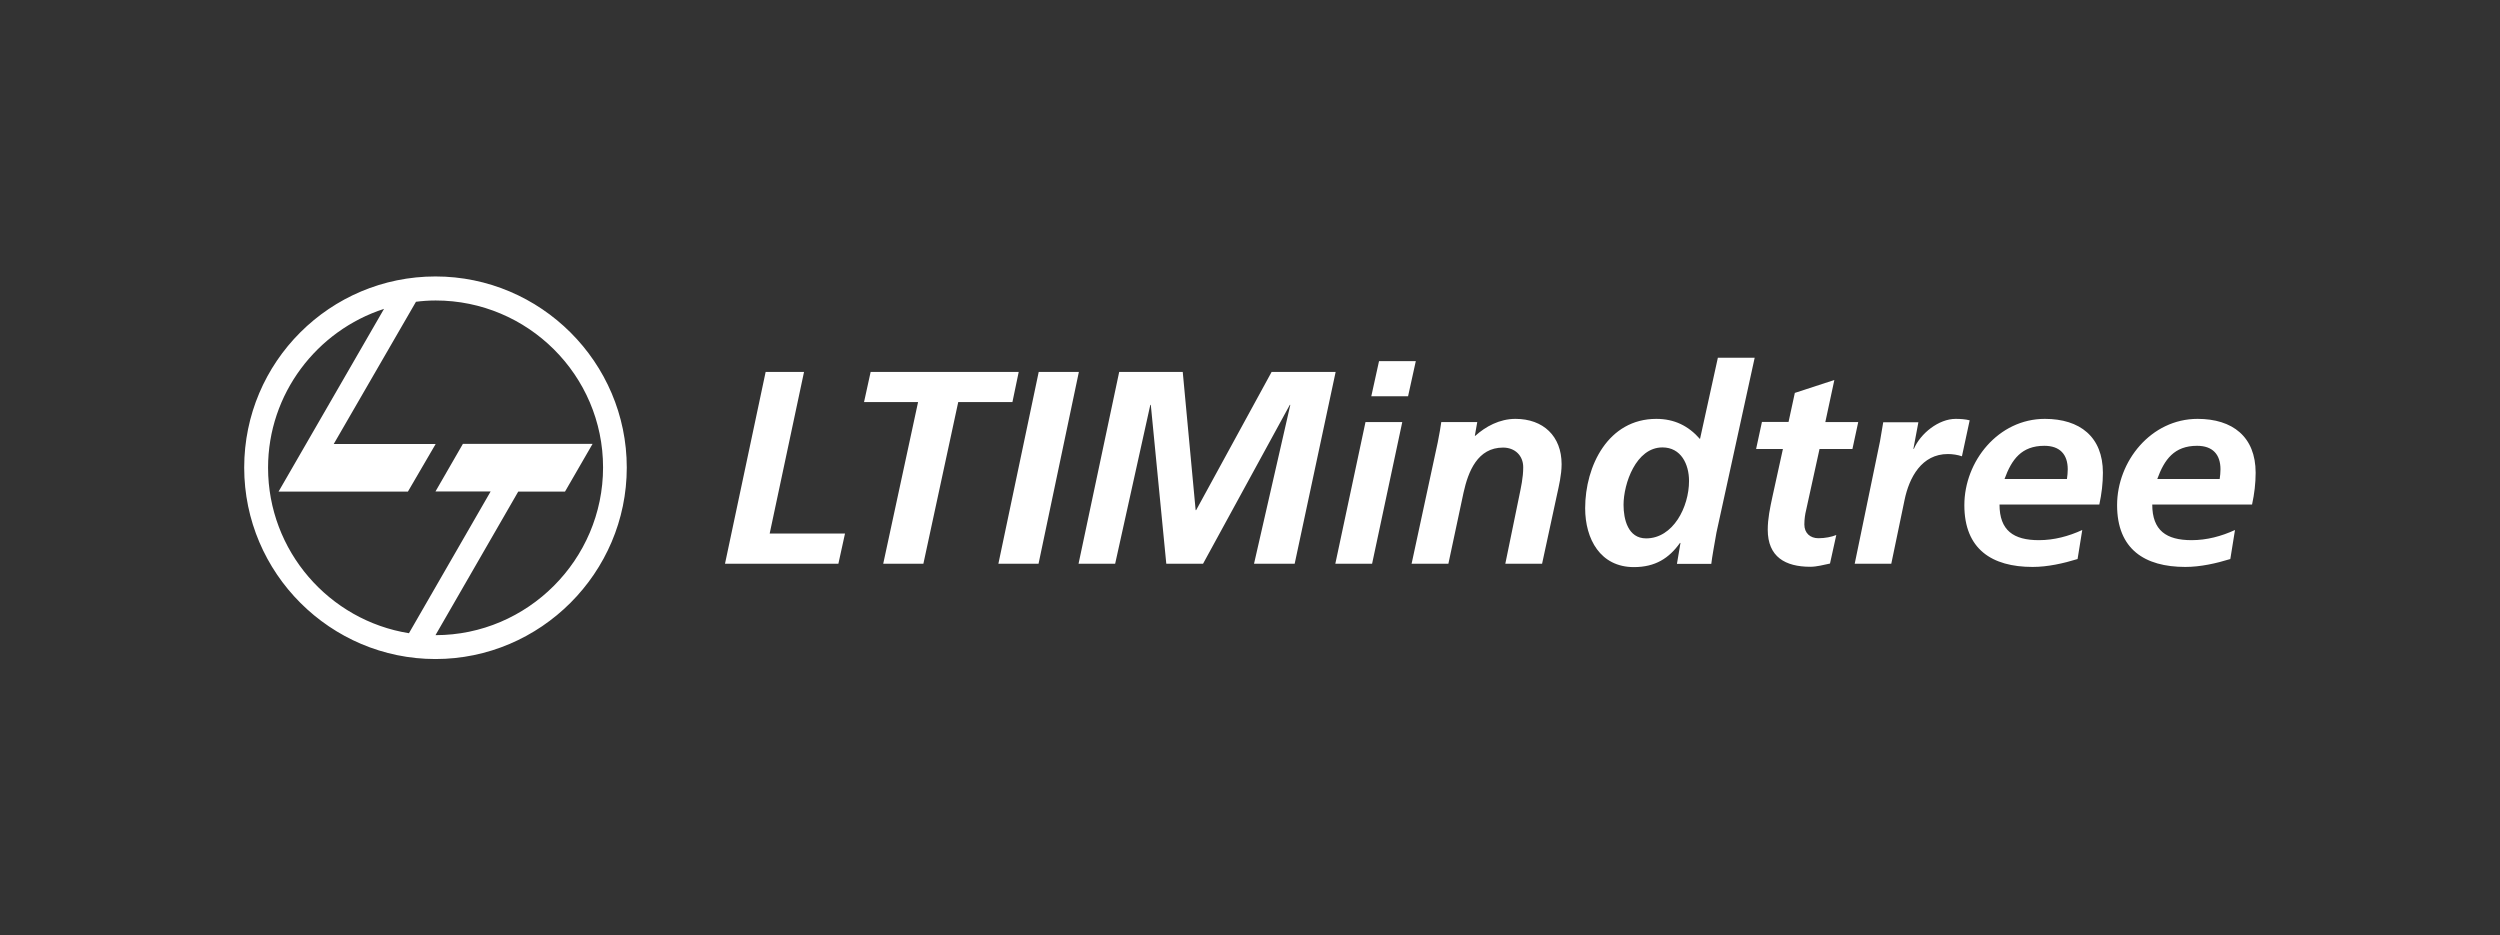
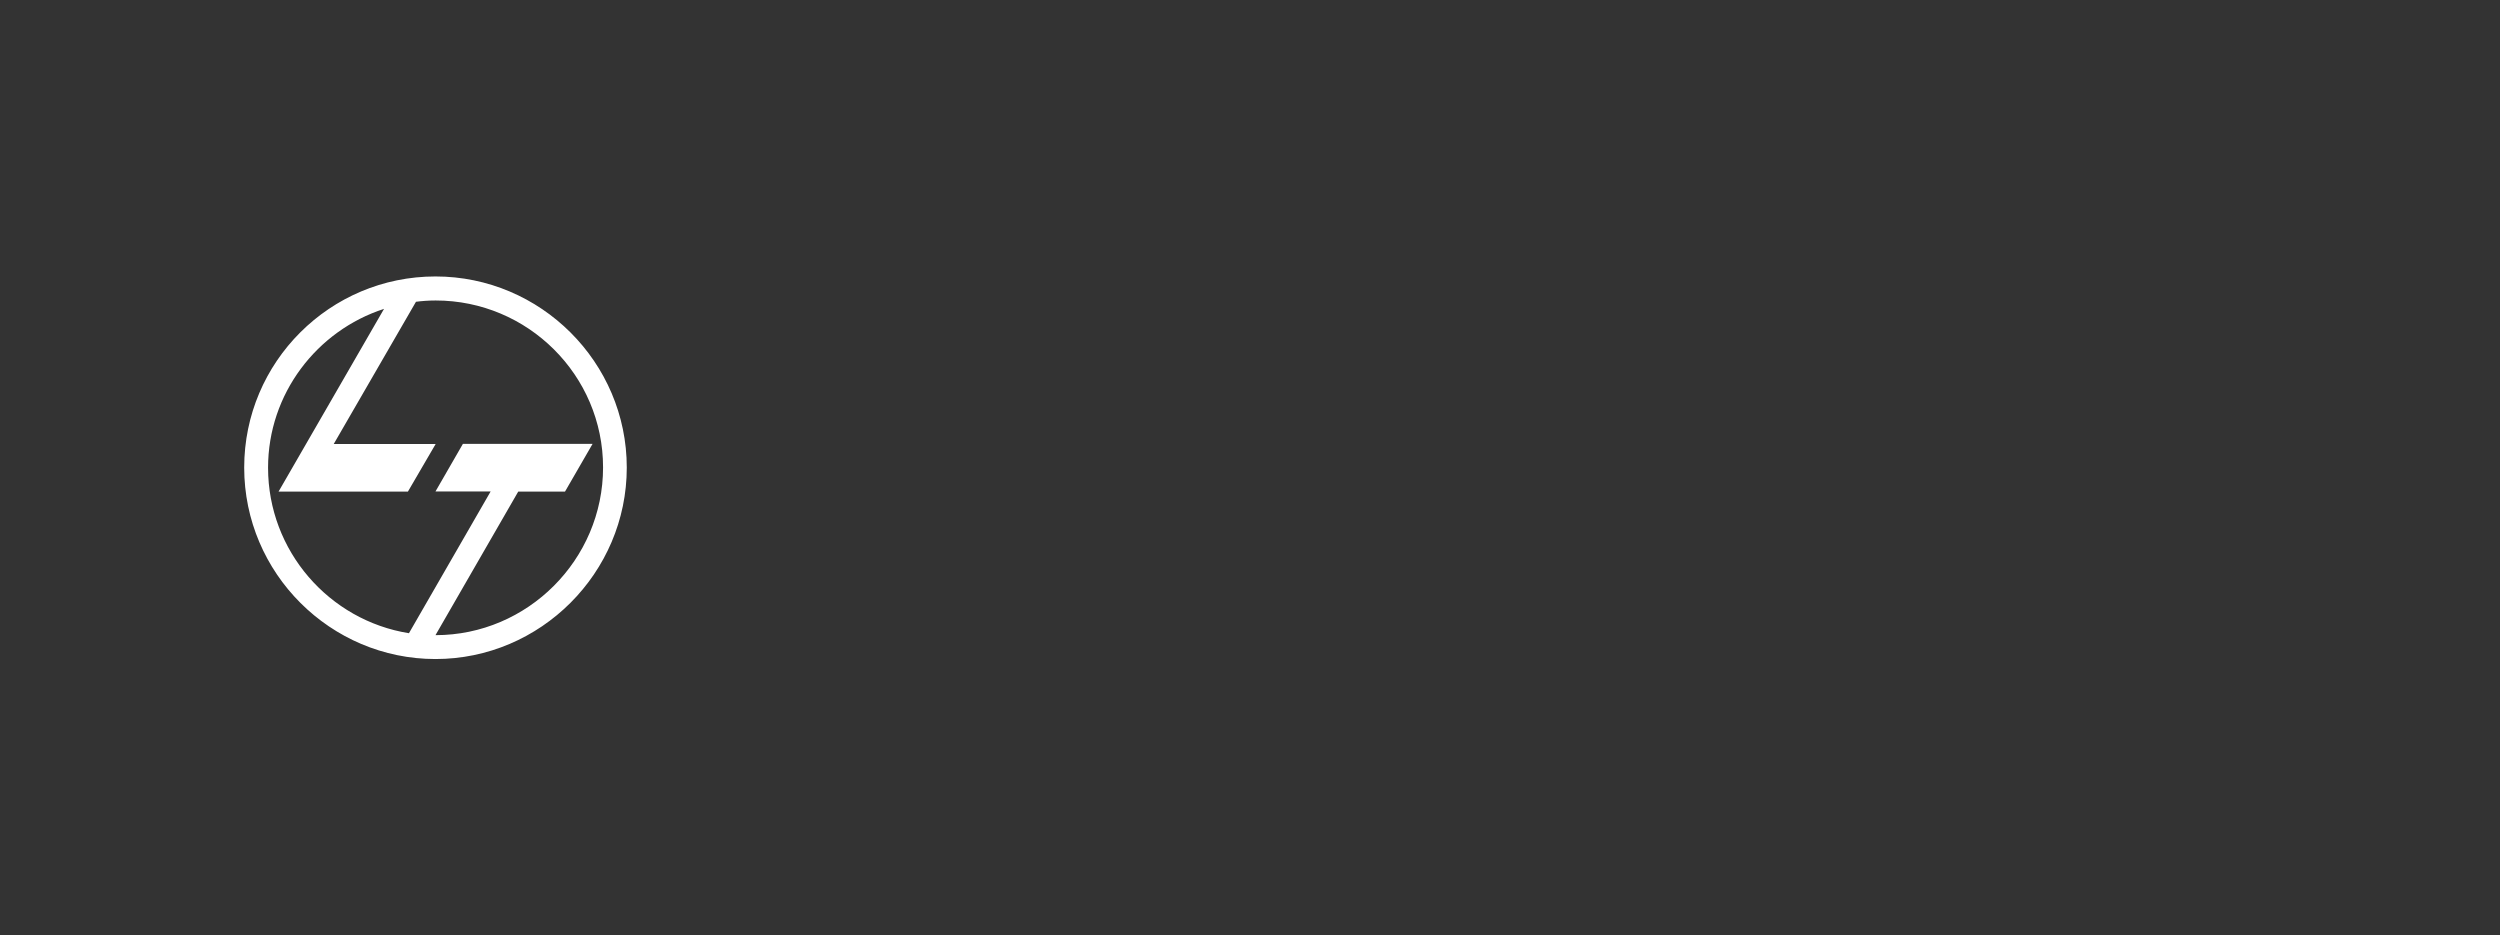
<svg xmlns="http://www.w3.org/2000/svg" id="Layer_1" viewBox="0 0 155 58">
  <rect x="0" y="0" width="155" height="58" fill="#333333" stroke="none" />
  <g id="Layer_1-2">
    <path d="M27,17.14c6.52,0,11.86,5.32,11.86,11.85s-5.35,11.87-11.86,11.87-11.86-5.32-11.86-11.87,5.32-11.85,11.86-11.85h0ZM25.36,39.25l5.06-8.78h-3.42l1.7-2.95h8.04l-1.71,2.96h-2.9s-5.13,8.9-5.13,8.9c5.71,0,10.39-4.68,10.39-10.4s-4.67-10.35-10.38-10.35c-.42,0-.84.03-1.22.08l-5.1,8.82h6.32l-1.72,2.95h-8.02l6.54-11.33c-4.17,1.35-7.19,5.27-7.19,9.85,0,5.16,3.79,9.47,8.74,10.26h0Z" style="fill:#fff; fill-rule:evenodd; stroke-width:0px;" />
-     <path d="M44.94,34.95h7.04l.41-1.87h-4.67l2.13-10.02h-2.38l-2.52,11.89s-.01,0-.01,0ZM53.56,24.93h3.36l-2.16,10.02h2.49l2.16-10.02h3.36l.39-1.87h-9.18l-.41,1.87h0ZM61.9,34.95h2.49l2.5-11.89h-2.49l-2.5,11.89h0ZM66.87,34.95h2.27l2.18-9.85h.03l.96,9.85h2.28l5.38-9.85h.03l-2.25,9.85h2.52l2.54-11.89h-3.97l-4.68,8.57h-.03l-.8-8.57h-3.94l-2.52,11.89h-.01ZM82.79,34.95h2.28l1.87-8.78h-2.28l-1.87,8.78h0ZM85.02,24.57h2.28l.48-2.18h-2.28l-.48,2.18h0ZM87.52,34.95h2.28l.94-4.41c.29-1.31.87-2.79,2.45-2.79.73,0,1.25.49,1.25,1.22,0,.65-.14,1.25-.26,1.84l-.85,4.14h2.28l.92-4.26c.12-.55.29-1.25.29-1.91,0-1.74-1.14-2.81-2.86-2.81-.99,0-1.86.48-2.49,1.05h-.03l.15-.85h-2.23c-.03.27-.12.73-.22,1.26l-1.62,7.52h-.01s0-.01,0-.01ZM106.51,22.17l-1.11,5.05c-.72-.82-1.59-1.25-2.71-1.25-2.98,0-4.41,2.91-4.41,5.54,0,1.91.94,3.65,3.02,3.65,1.33,0,2.18-.55,2.86-1.5h.03l-.22,1.3h2.13c.05-.44.19-1.19.32-1.94l2.37-10.84s-2.28,0-2.28,0ZM103.07,27.74c1.16,0,1.65,1.05,1.65,2.08,0,1.62-.99,3.56-2.66,3.56-1.13,0-1.4-1.19-1.4-2.08,0-1.31.77-3.56,2.41-3.56h0ZM108.89,27.84h1.65l-.65,2.96c-.15.7-.29,1.36-.29,2.04,0,1.69,1.09,2.3,2.64,2.3.39,0,.84-.12,1.22-.2l.39-1.77c-.29.12-.7.2-1.11.2-.51,0-.87-.32-.87-.85,0-.34.05-.65.1-.85l.84-3.83h2.04l.36-1.67h-2.04l.56-2.61-2.45.8-.39,1.8h-1.65l-.36,1.67h0ZM114.98,34.95h2.28l.82-3.94c.29-1.42,1.07-2.86,2.69-2.86.29,0,.61.05.87.14l.48-2.23c-.27-.07-.58-.09-.87-.09-1.05,0-2.18.9-2.59,1.86h-.03l.31-1.65h-2.18c-.07.41-.14.8-.2,1.18l-1.57,7.6h0ZM130.16,31.27c.14-.65.22-1.3.22-1.96,0-2.23-1.43-3.34-3.6-3.34-2.88,0-4.99,2.62-4.99,5.35s1.71,3.83,4.23,3.83c.94,0,1.91-.22,2.79-.49l.29-1.8c-.85.39-1.75.63-2.69.63-1.57,0-2.44-.6-2.44-2.21h6.19ZM124.28,29.7c.44-1.21,1.05-2.06,2.47-2.06.96,0,1.45.53,1.45,1.46,0,.2-.02.39-.05.6h-3.87ZM139.63,31.27c.14-.65.22-1.3.22-1.96,0-2.23-1.43-3.34-3.6-3.34-2.88,0-4.99,2.62-4.99,5.35s1.71,3.83,4.23,3.83c.94,0,1.91-.22,2.79-.49l.29-1.8c-.85.39-1.75.63-2.69.63-1.57,0-2.44-.6-2.44-2.21h6.19ZM133.75,29.7c.44-1.21,1.05-2.06,2.47-2.06.96,0,1.45.53,1.45,1.46,0,.2-.02.39-.05.6h-3.87Z" style="fill:#fff; stroke-width:0px;" />
  </g>
</svg>